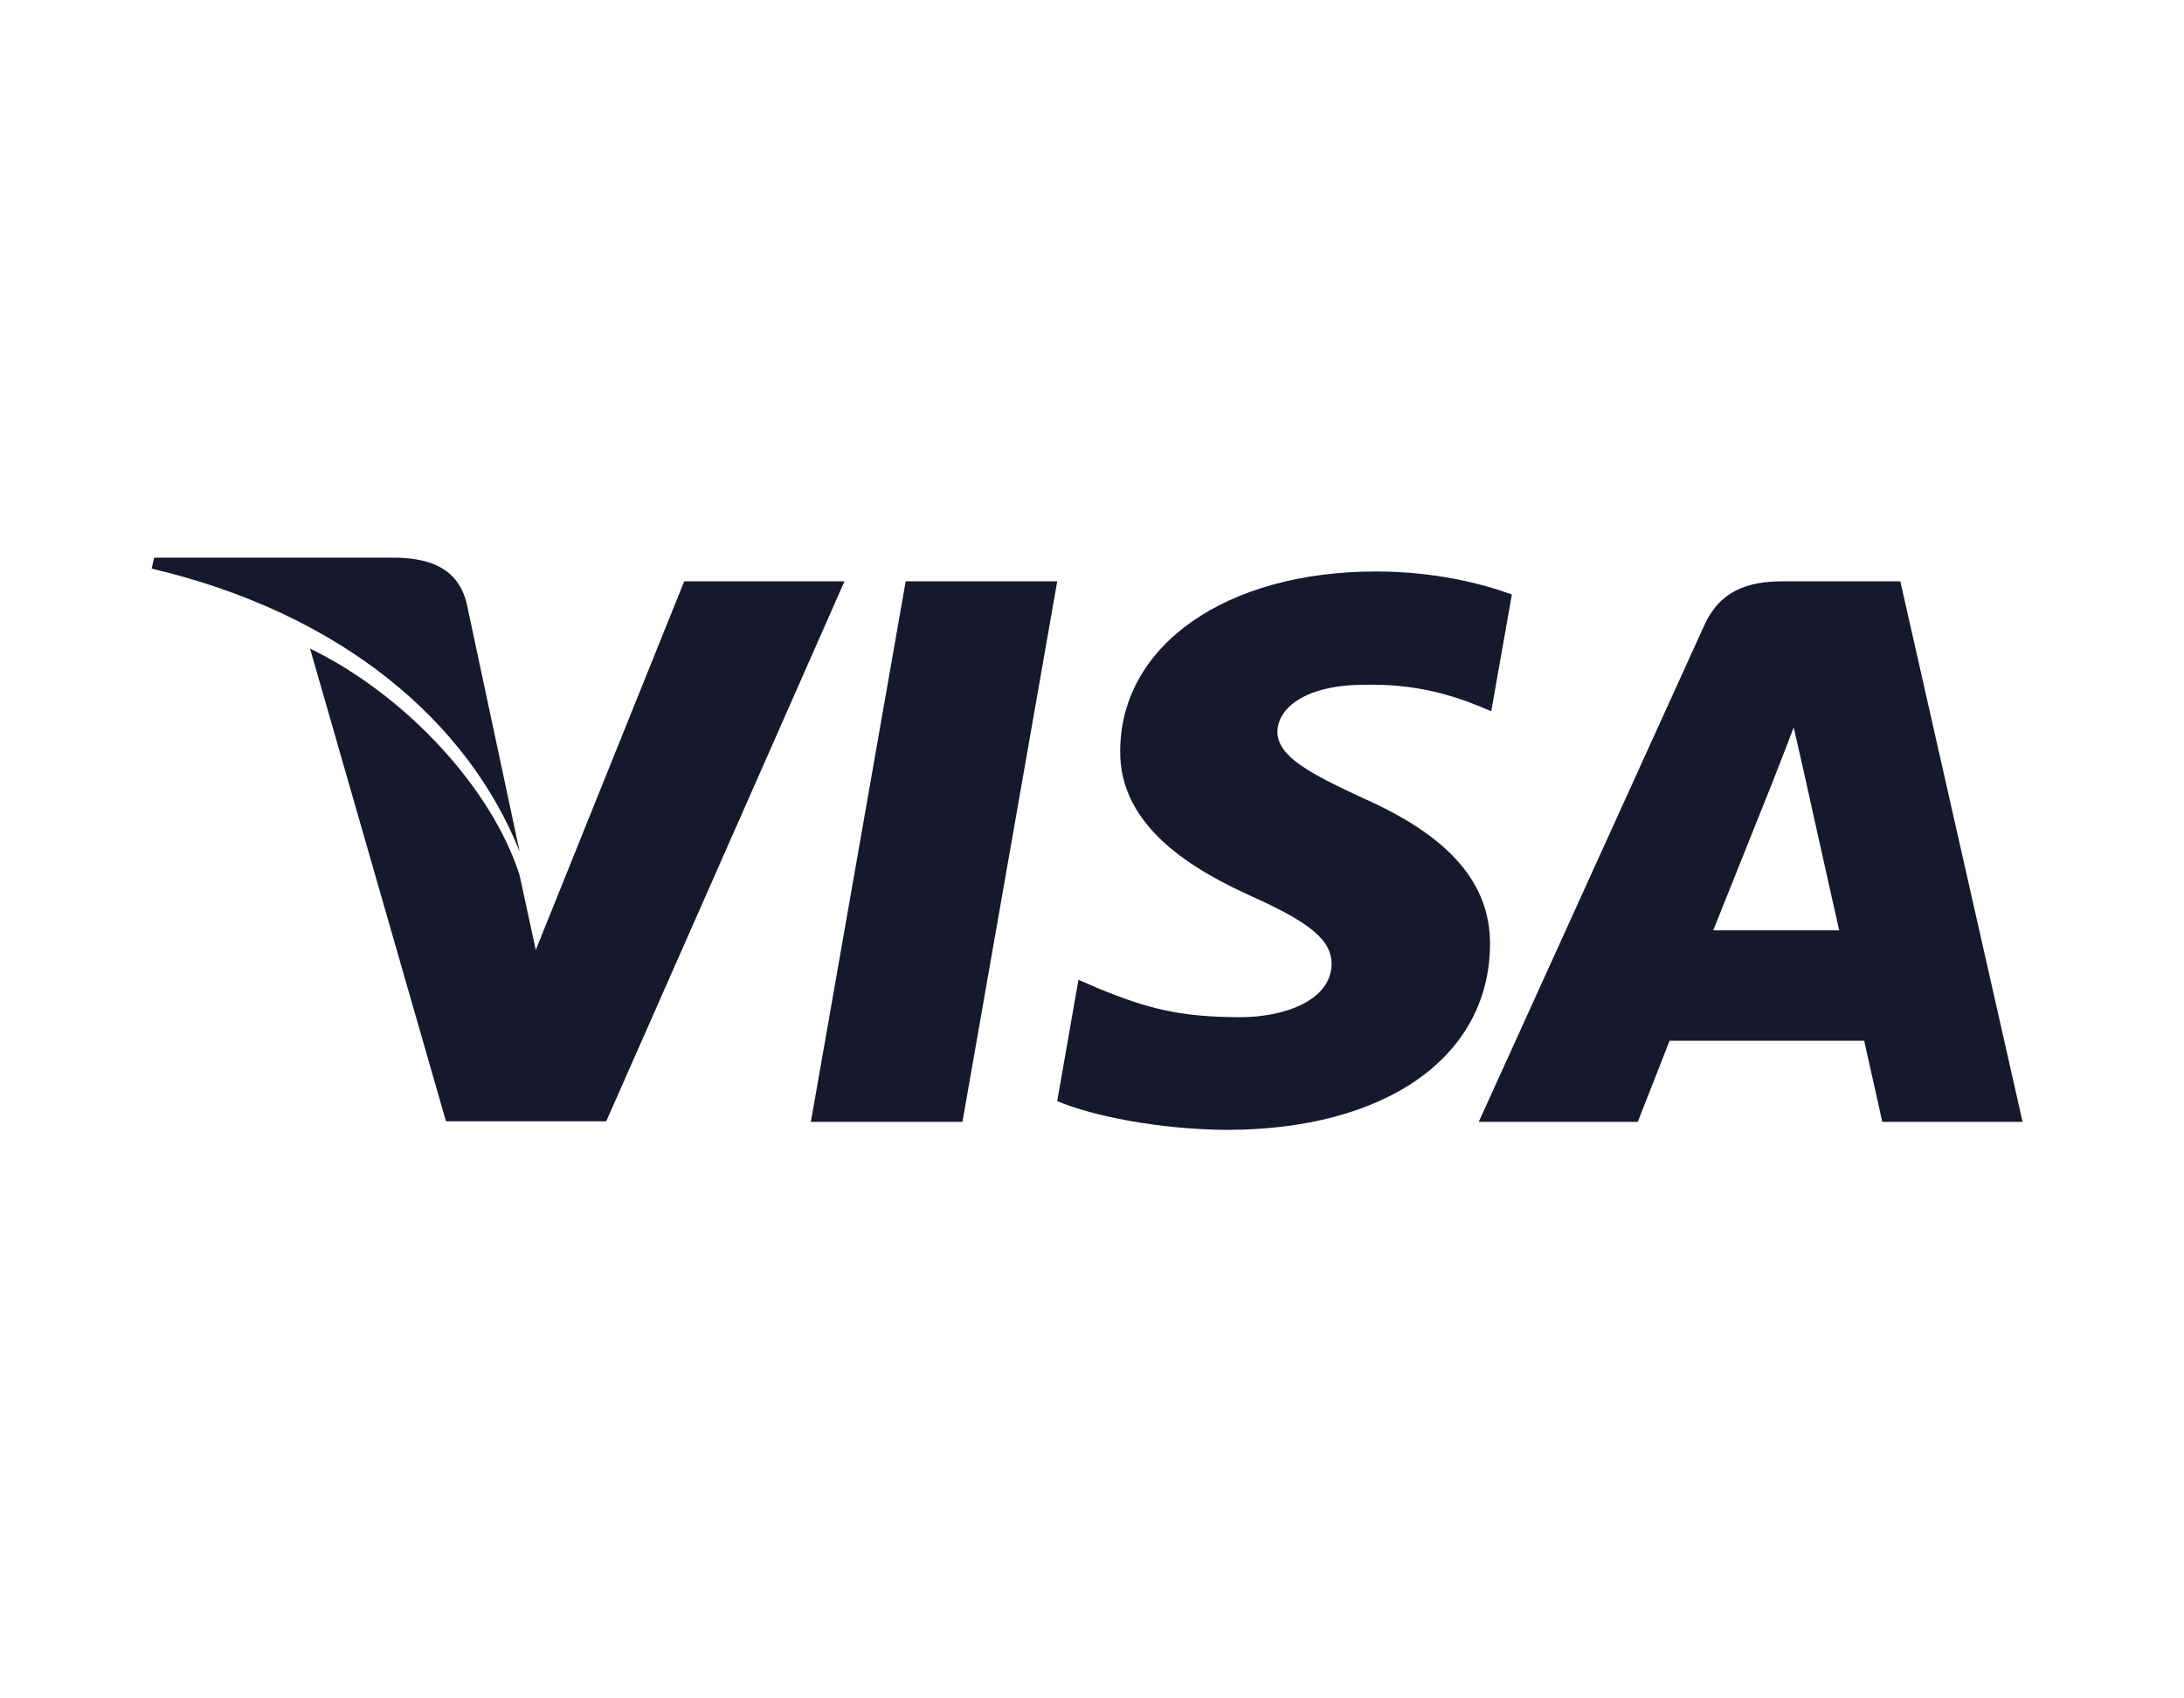
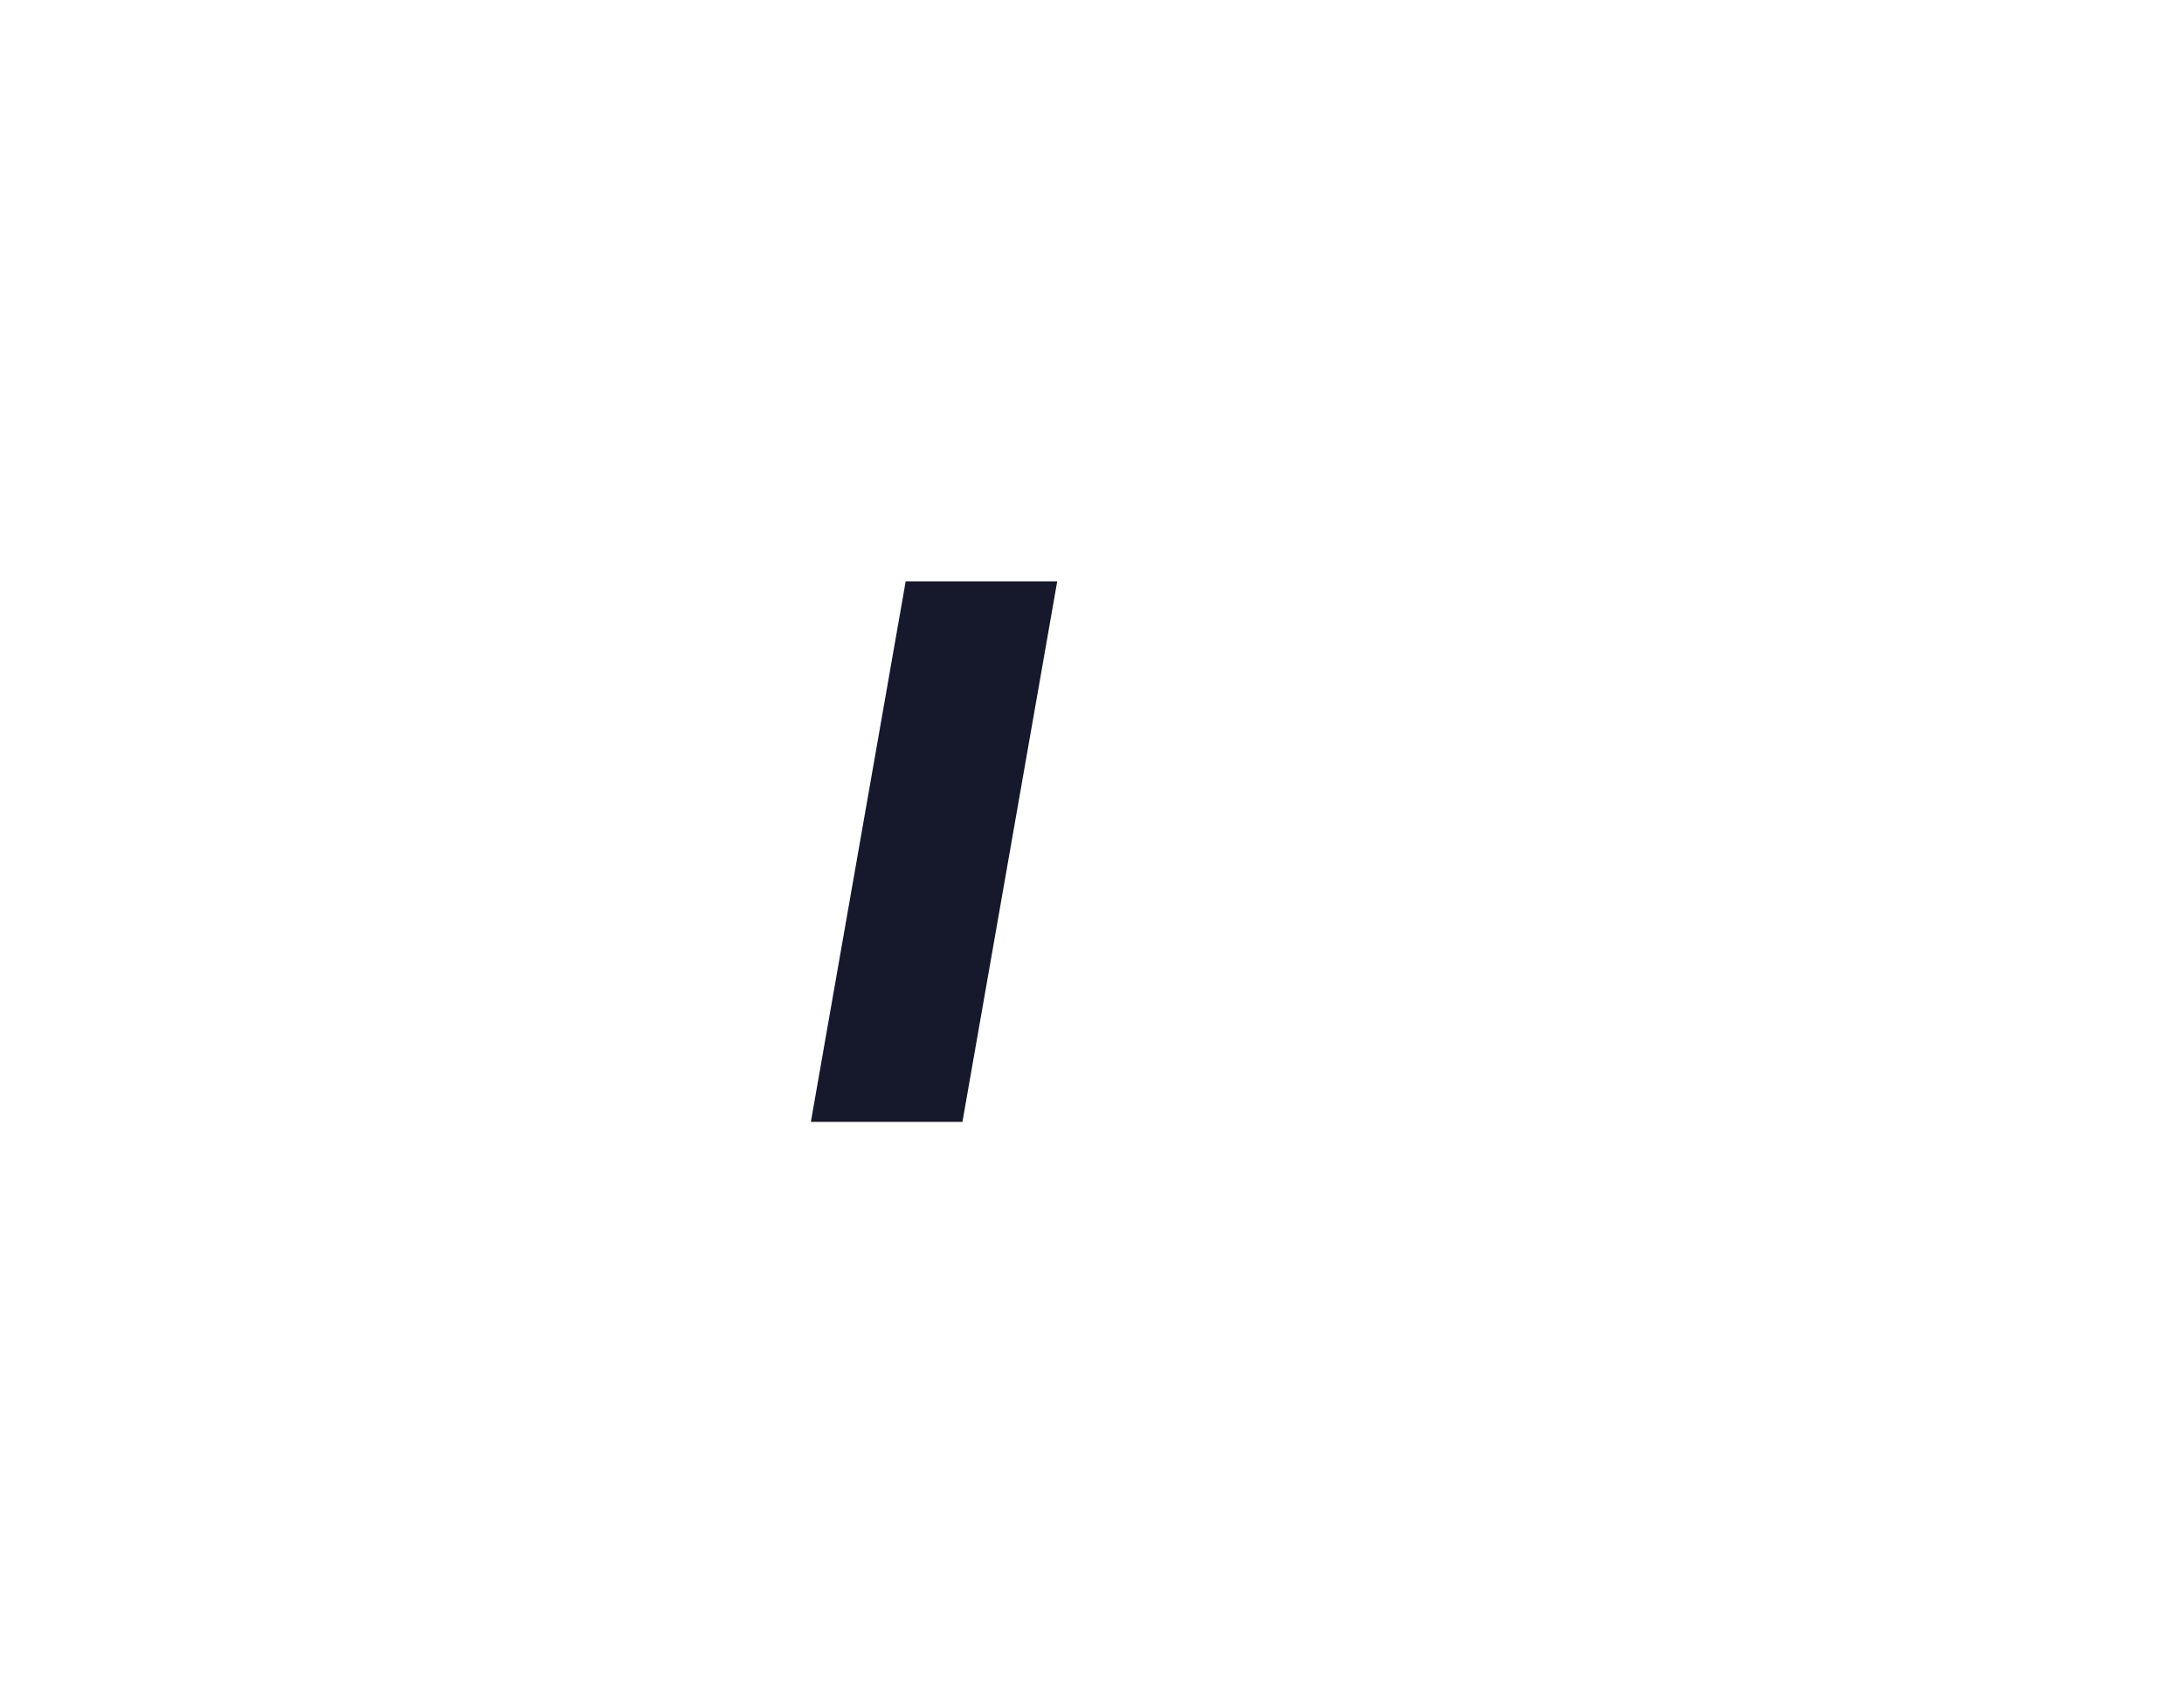
<svg xmlns="http://www.w3.org/2000/svg" width="72" height="56" viewBox="0 0 72 56" fill="none">
  <path d="M31.729 36.99H26.732L29.858 19.167H34.854L31.729 36.99Z" fill="#16192C" />
-   <path d="M49.842 19.602C48.856 19.241 47.293 18.843 45.36 18.843C40.426 18.843 36.951 21.27 36.93 24.74C36.889 27.3 39.418 28.722 41.309 29.575C43.242 30.447 43.899 31.017 43.899 31.794C43.88 32.988 42.337 33.539 40.899 33.539C38.904 33.539 37.835 33.255 36.211 32.591L35.553 32.306L34.853 36.307C36.025 36.799 38.184 37.236 40.426 37.255C45.669 37.255 49.082 34.866 49.122 31.169C49.142 29.14 47.807 27.585 44.928 26.314C43.181 25.499 42.111 24.949 42.111 24.115C42.131 23.356 43.016 22.579 44.988 22.579C46.613 22.541 47.806 22.901 48.71 23.262L49.162 23.451L49.842 19.602Z" fill="#16192C" />
-   <path d="M56.48 30.676C56.892 29.652 58.475 25.69 58.475 25.69C58.455 25.728 58.886 24.647 59.133 23.983L59.482 25.519C59.482 25.519 60.428 29.785 60.634 30.676C59.853 30.676 57.467 30.676 56.48 30.676ZM62.648 19.167H58.783C57.591 19.167 56.686 19.489 56.172 20.646L48.75 36.99H53.993C53.993 36.99 54.856 34.791 55.041 34.317C55.617 34.317 60.717 34.317 61.456 34.317C61.6 34.943 62.053 36.99 62.053 36.99H66.679L62.648 19.167Z" fill="#16192C" />
-   <path d="M22.557 19.167L17.663 31.321L17.129 28.856C16.224 26.012 13.387 22.922 10.221 21.385L14.703 36.972H19.986L27.84 19.167H22.557Z" fill="#16192C" />
-   <path d="M13.121 18.388H5.082L5 18.748C11.271 20.228 15.424 23.793 17.13 28.078L15.383 19.887C15.095 18.748 14.211 18.426 13.121 18.388Z" fill="#16192C" />
</svg>